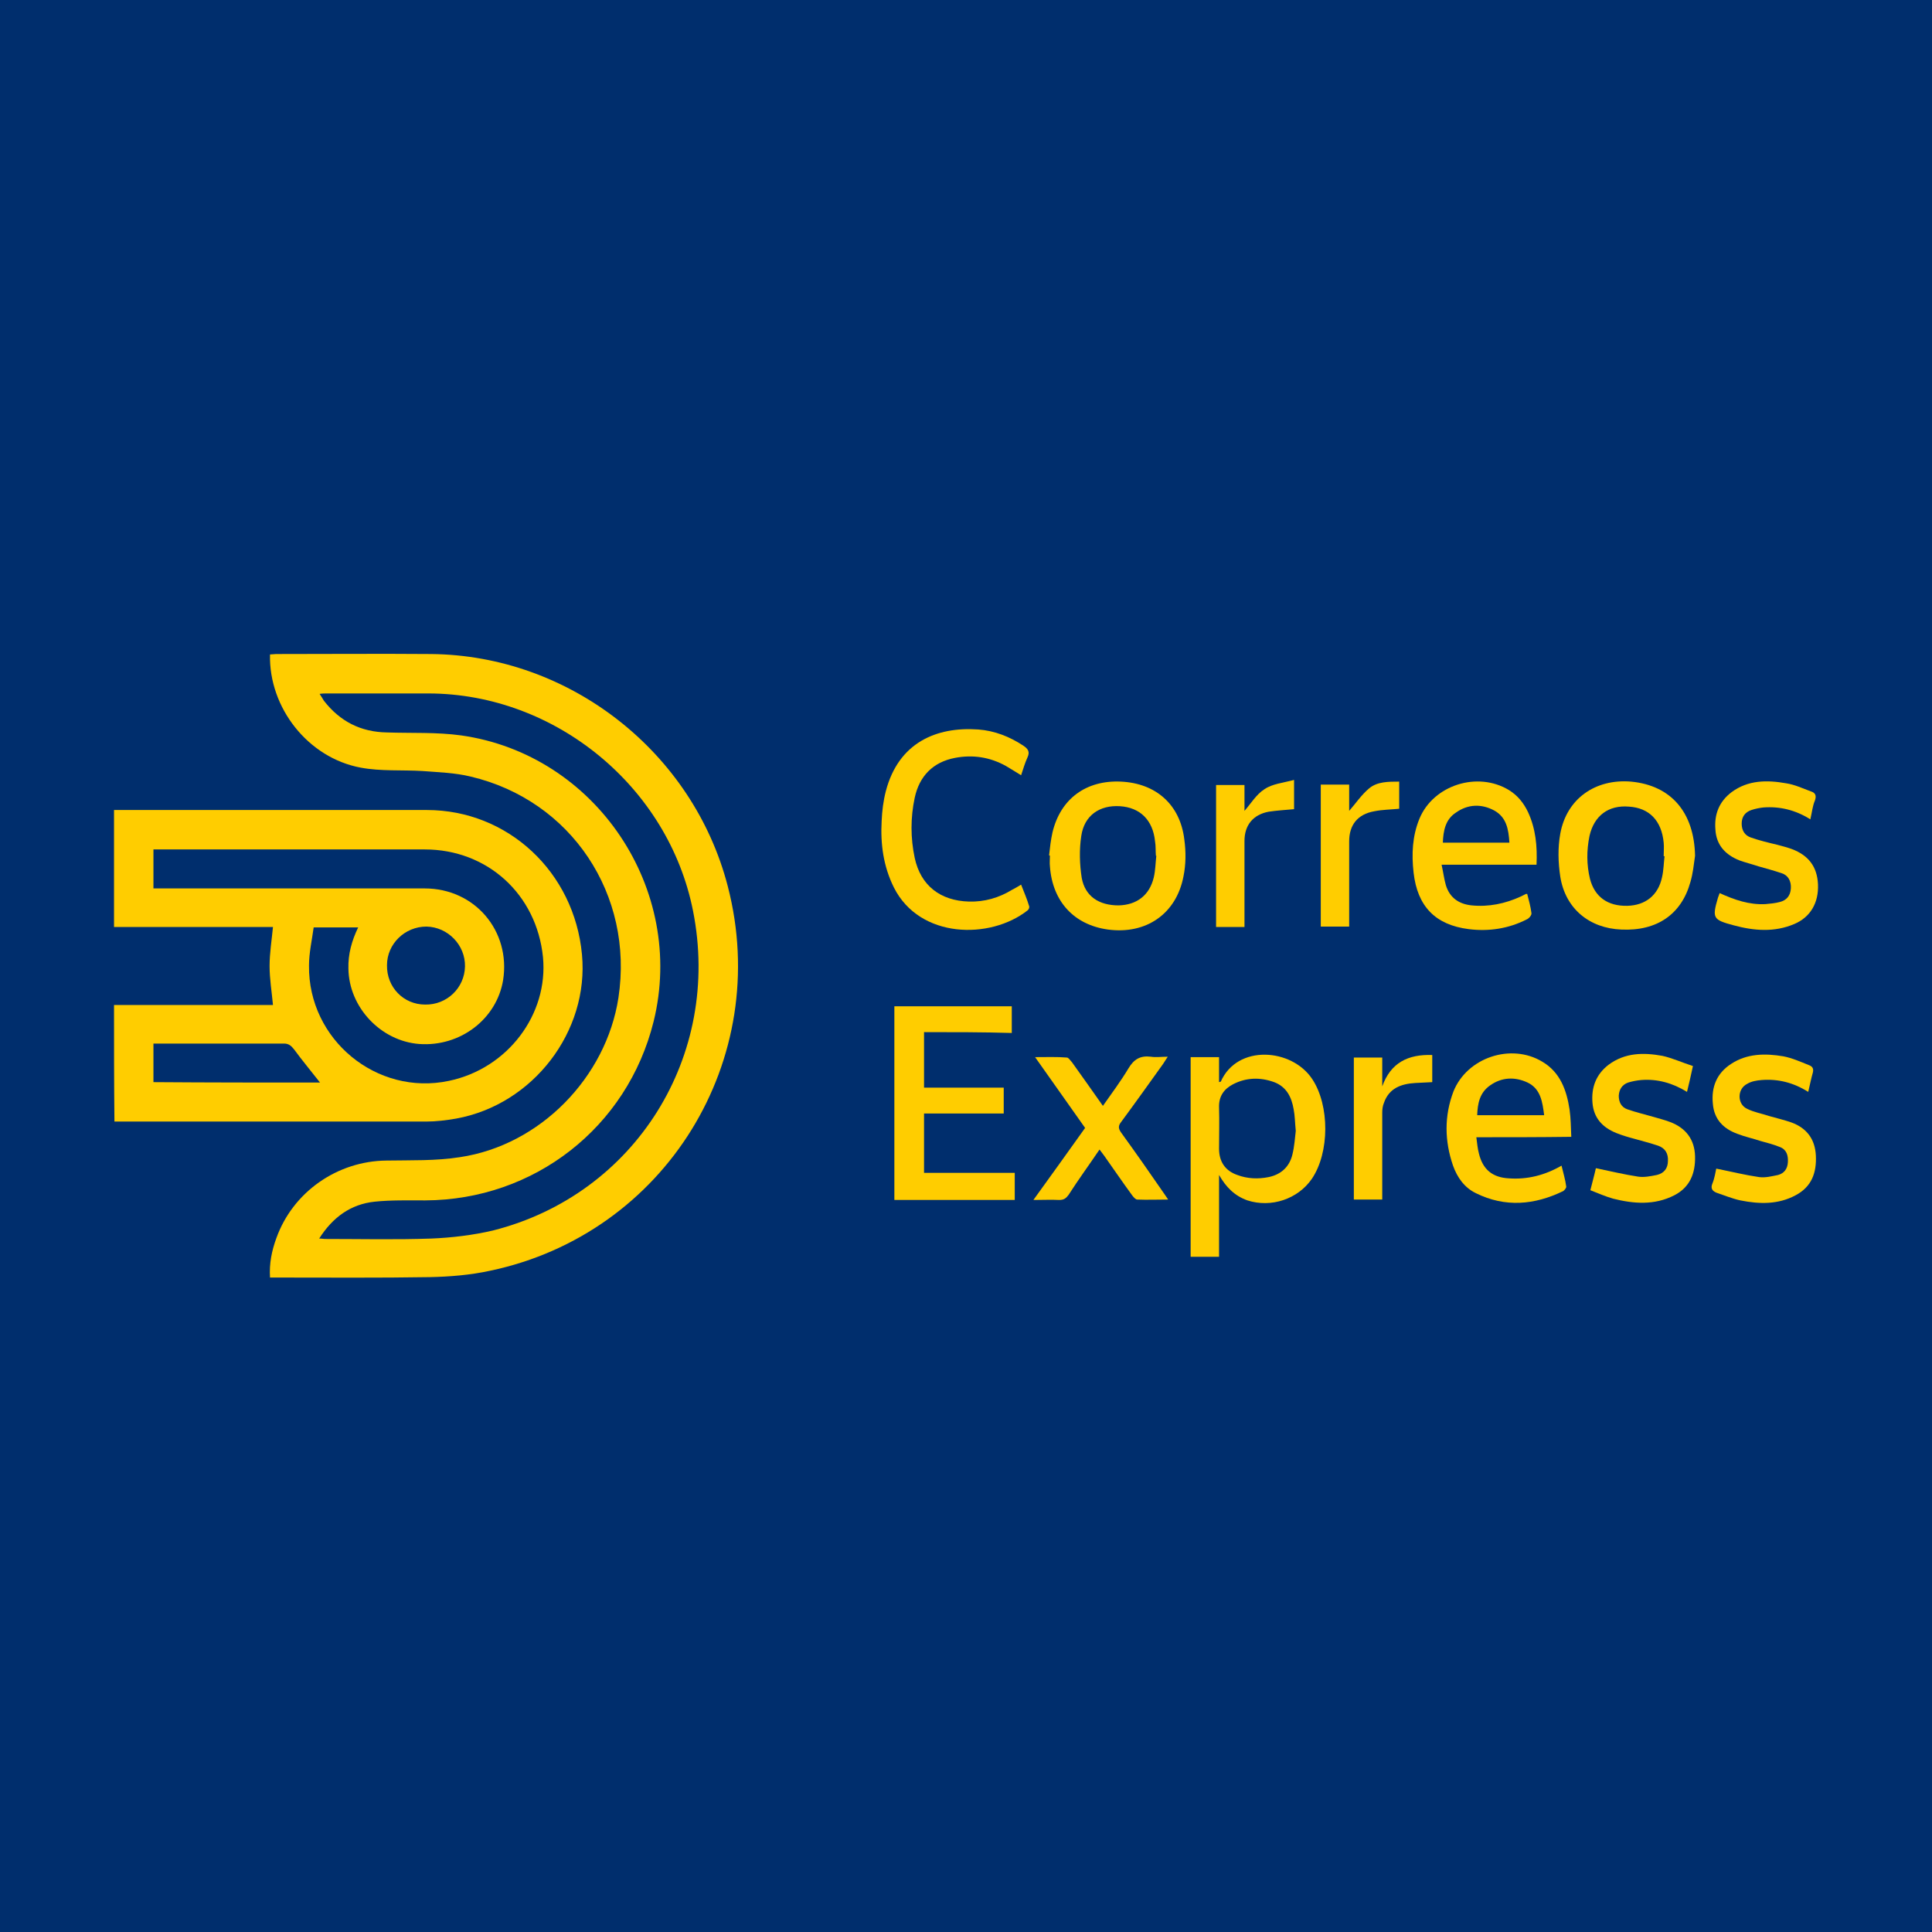
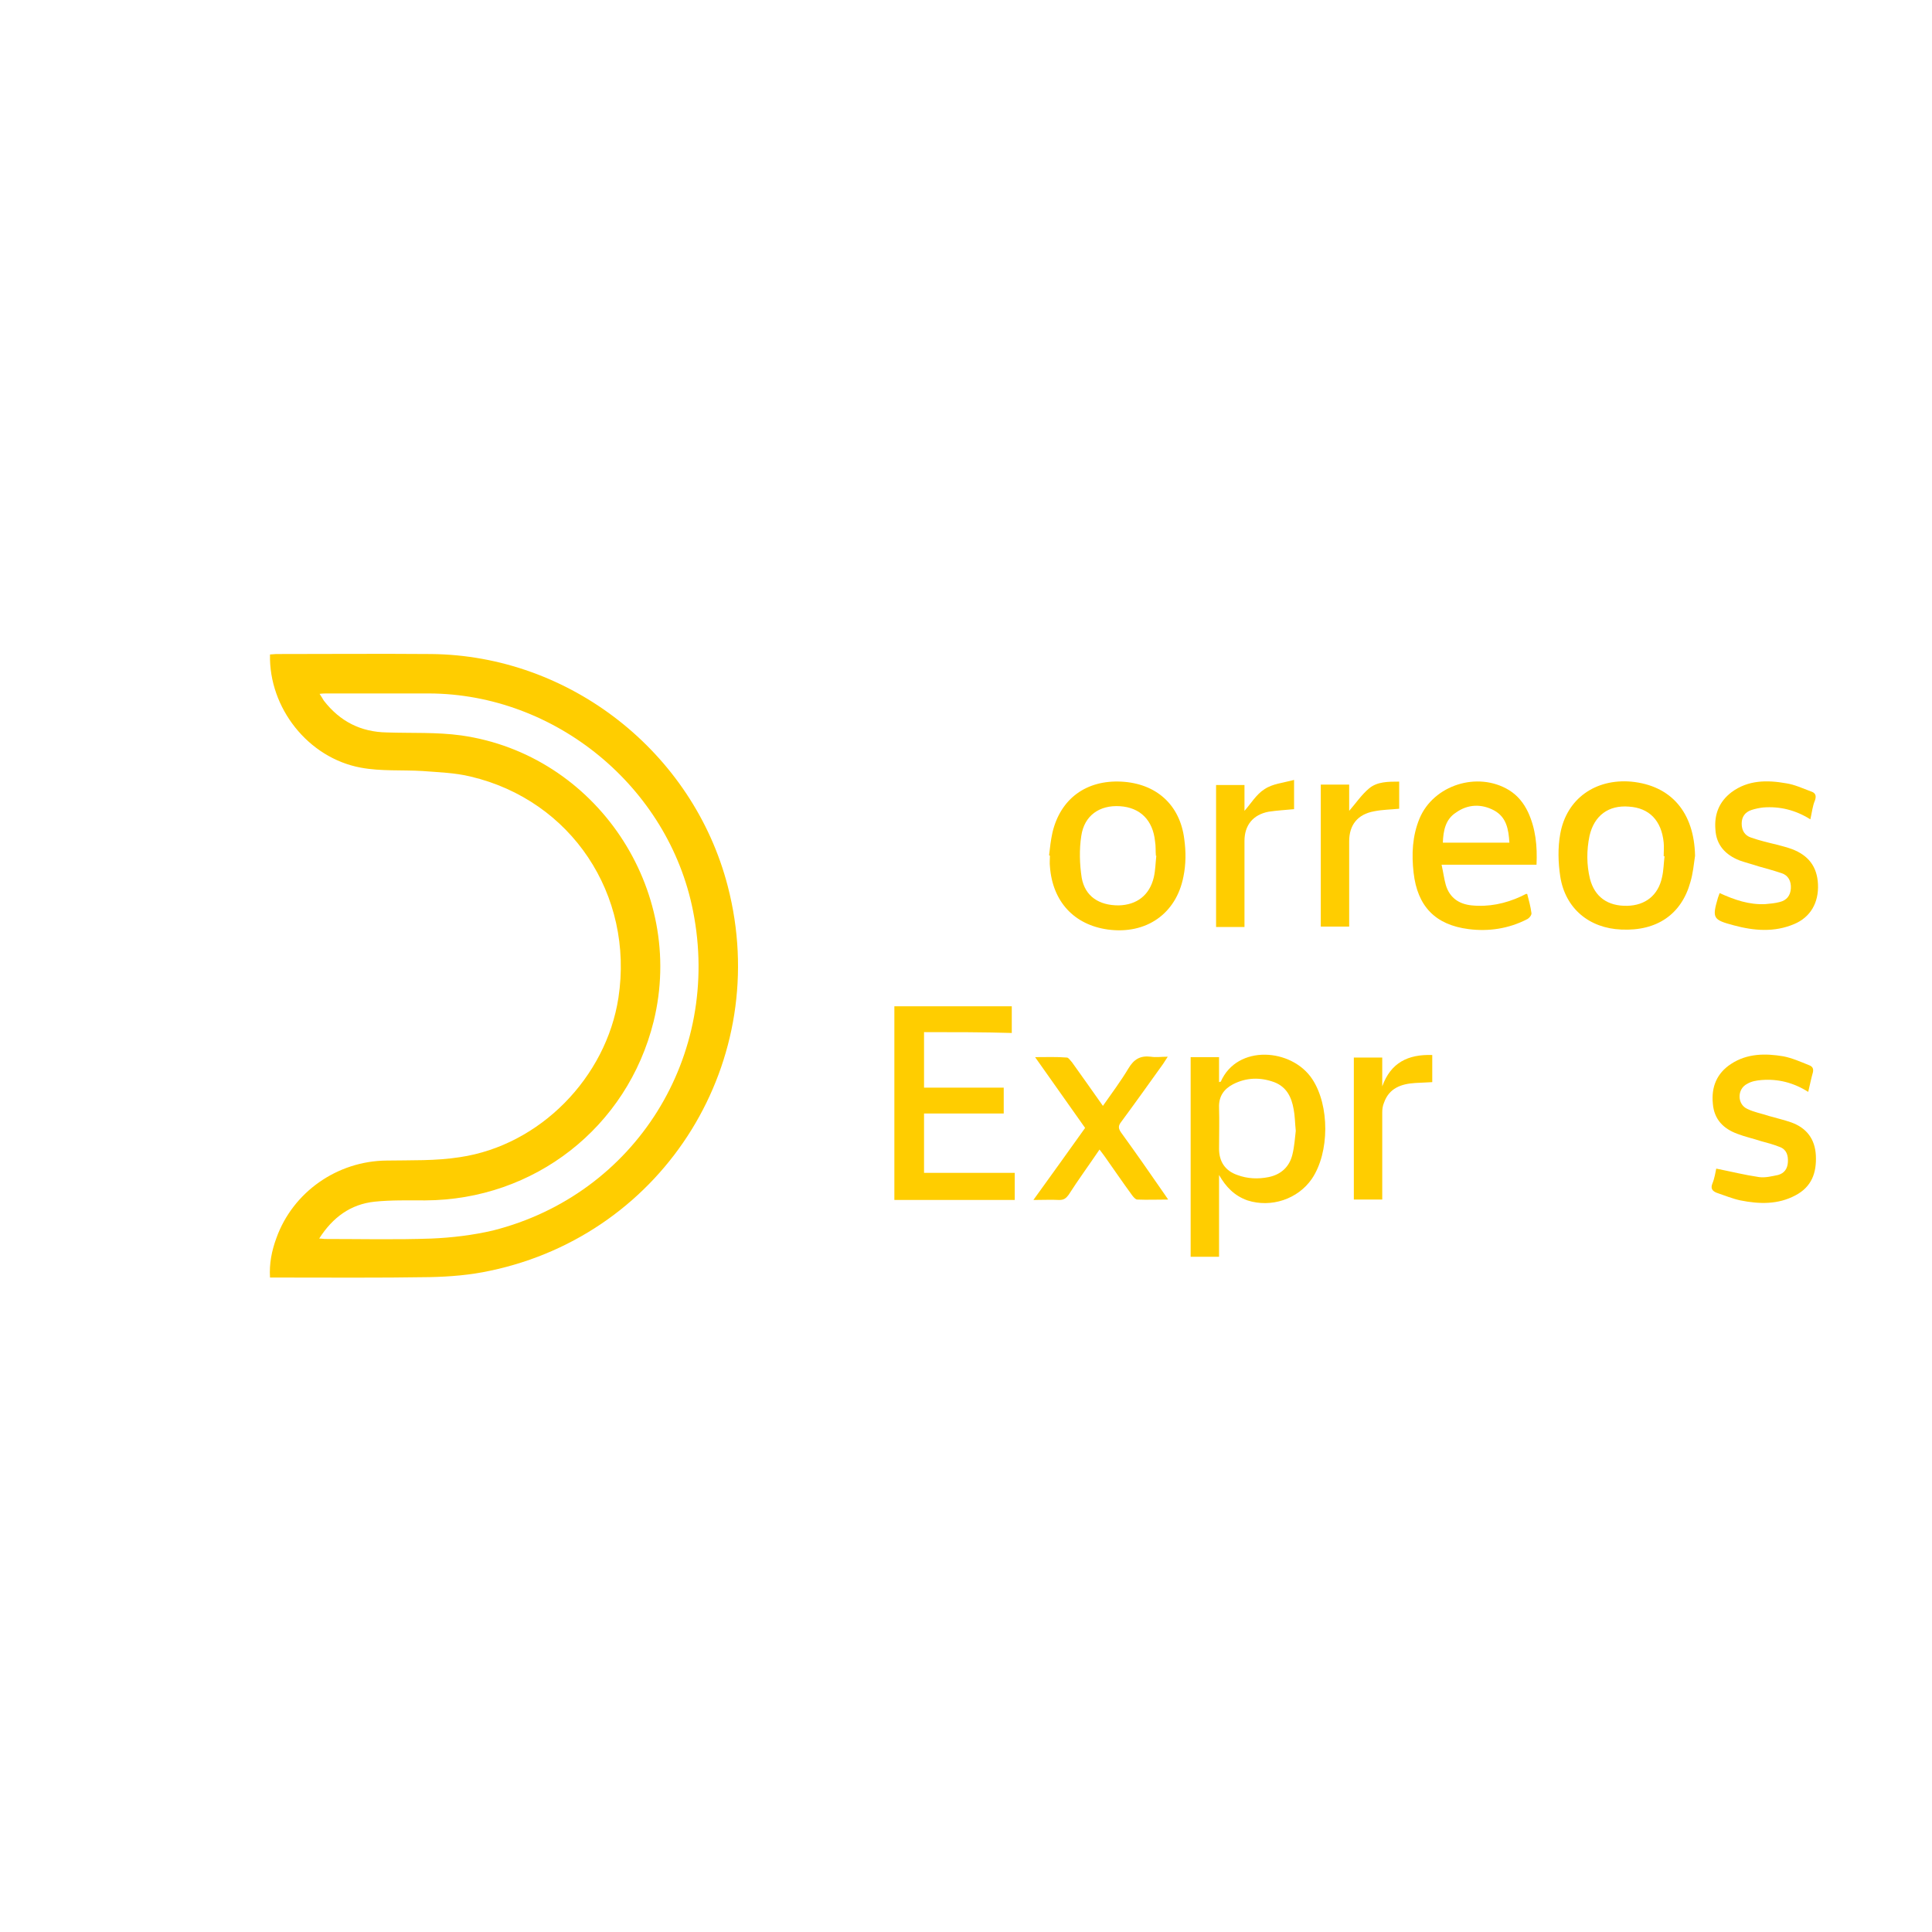
<svg xmlns="http://www.w3.org/2000/svg" version="1.1" id="Capa_1" x="0px" y="0px" viewBox="0 0 455.8 455.8" style="enable-background:new 0 0 455.8 455.8;" xml:space="preserve">
  <style type="text/css">
	.st0{fill-rule:evenodd;clip-rule:evenodd;fill:#002E6D;}
	.st1{fill:#FFCD00;}
</style>
  <g>
-     <rect class="st0" width="455.8" height="455.8" />
    <g>
      <path class="st1" d="M63.7,154.4c0.5,0,1-0.1,1.4-0.1c12.2,0,24.4-0.1,36.6,0c32.7,0.3,61.8,23.1,70,54.8    c10.6,40.9-14.7,82-56.1,90.7c-4.6,1-9.4,1.4-14.2,1.5c-12,0.2-24,0.1-35.9,0.1c-0.6,0-1.1,0-1.8,0c-0.2-3.3,0.4-6.3,1.5-9.3    c3.9-10.9,14.4-18.2,26-18.3c5.8-0.1,11.6,0.1,17.3-0.8c18.9-2.8,34.5-18.8,37.4-37.6c3.7-24.3-11.1-46.6-34.9-52.2    c-3.7-0.9-7.5-1-11.3-1.3c-4.9-0.3-9.8,0.1-14.6-0.8C72.7,178.8,63.4,167,63.7,154.4z M75.3,292.2c0.7,0,1,0.1,1.3,0.1    c8.4,0,16.8,0.2,25.2-0.1c4.8-0.2,9.8-0.8,14.5-1.9c33.6-8.5,54-41.2,47.2-75.4c-5.8-29.3-32.5-51.2-62.3-51.3c-8,0-16,0-24,0    c-0.5,0-1.1,0-1.8,0.1c0.4,0.6,0.7,1.1,1,1.6c3.8,4.9,8.7,7.4,14.9,7.5c5.8,0.2,11.7-0.1,17.5,0.7c31.8,4.5,53.1,36.3,45.4,67.5    c-6.2,25-28.2,42.1-53.9,42.2c-4,0-8-0.1-11.9,0.3C82.7,284.1,78.5,287.2,75.3,292.2z" />
-       <path class="st1" d="M26.9,237.1c12.6,0,25.1,0,37.5,0c-0.3-3.2-0.8-6.2-0.8-9.2c0-3,0.5-6.1,0.8-9.2c-12.4,0-24.9,0-37.5,0    c0-9.2,0-18.3,0-27.6c0.7,0,1.3,0,1.9,0c24,0,47.9,0,71.9,0c19.1,0,34.8,14.6,36.6,34.1c1.7,18.1-11.5,35.4-29.7,38.7    c-2.3,0.4-4.7,0.7-7.1,0.7c-24,0-47.9,0-71.9,0c-0.5,0-1,0-1.6,0C26.9,255.5,26.9,246.4,26.9,237.1z M74,218.8c-0.4,3-1.1,6-1.1,9    c-0.2,17.5,16,30.8,33,27.2c13.9-2.9,23.5-15.7,22.2-29.2c-1.5-14.8-13.1-25.4-27.9-25.4c-20.7,0-41.4,0-62.2,0    c-0.6,0-1.2,0-1.8,0c0,3.2,0,6.1,0,9.2c0.8,0,1.5,0,2.2,0c20.6,0,41.2,0,61.8,0c11.8,0,20.3,10,18.5,21.6    c-1.5,9.2-10.1,15.8-19.8,15.1c-9.1-0.7-16.6-8.7-16.7-17.8c-0.1-3.4,0.8-6.6,2.3-9.7C80.9,218.8,77.7,218.8,74,218.8z     M75.5,255.4c-2.1-2.7-4.2-5.2-6.1-7.8c-0.7-0.9-1.3-1.4-2.4-1.4c-9.7,0-19.4,0-29.1,0c-0.5,0-1.1,0-1.7,0c0,3.2,0,6.1,0,9.1    C49.4,255.4,62.4,255.4,75.5,255.4z M91.3,227.7c-0.1,5.2,3.9,9.3,9,9.3c5.1,0.1,9.3-3.9,9.4-9c0.1-5-4-9.3-9.1-9.4    C95.5,218.6,91.3,222.7,91.3,227.7z" />
      <path class="st1" d="M218,243.5c0,4.5,0,8.7,0,13.1c6.3,0,12.5,0,18.8,0c0,2.1,0,4,0,6.1c-6.3,0-12.5,0-18.8,0c0,4.7,0,9.2,0,14    c7.1,0,14.2,0,21.4,0c0,2.2,0,4.3,0,6.4c-9.5,0-18.9,0-28.4,0c0-15.2,0-30.4,0-45.7c9.2,0,18.4,0,27.7,0c0,2,0,4,0,6.3    C231.9,243.5,225,243.5,218,243.5z" />
      <path class="st1" d="M287.6,277.2c0,6.4,0,12.8,0,19.3c-2.2,0-4.4,0-6.7,0c0-15.6,0-31.2,0-47.1c1.1,0,2.2,0,3.3,0    c1.1,0,2.1,0,3.4,0c0,2.1,0,4,0,5.9c0.2-0.1,0.4-0.1,0.4-0.1c3.9-8.9,16.8-7.9,21.6-0.6c4.1,6.2,4.1,17.3-0.1,23.5    c-3.3,4.8-9.6,6.9-15.2,5.1C291.2,282.1,289.2,280,287.6,277.2z M305.7,266.8c-0.2-2-0.2-3.6-0.5-5.1c-0.5-2.9-1.7-5.3-4.6-6.4    c-3.3-1.2-6.6-1.1-9.7,0.5c-2.1,1.1-3.4,2.8-3.3,5.5c0.1,3.2,0,6.5,0,9.7c0,3,1.4,5.2,4.3,6.2c2.4,0.9,4.9,1,7.4,0.5    c2.9-0.6,4.9-2.4,5.6-5.3C305.4,270.4,305.5,268.4,305.7,266.8z" />
-       <path class="st1" d="M240.9,208.7c0.7,1.8,1.4,3.4,1.9,5.1c0.1,0.3-0.1,0.8-0.4,1c-8.8,6.9-25.4,6.7-31.5-5.4    c-2.5-5-3.2-10.3-2.9-15.7c0.1-2.4,0.4-4.8,1-7.1c3-11.4,11.9-15.2,21.8-14.5c3.9,0.3,7.4,1.7,10.6,3.8c1.2,0.8,1.6,1.5,1,2.8    c-0.6,1.3-1,2.7-1.5,4.2c-1.3-0.8-2.4-1.5-3.6-2.2c-3.8-2.1-7.8-2.7-12-1.9c-5.2,1-8.4,4.3-9.5,9.4c-1,4.7-1,9.5,0,14.2    c1.4,6.5,6,10.1,12.8,10.3c3.7,0.1,7.1-0.9,10.2-2.8C239.4,209.6,240.1,209.2,240.9,208.7z" />
      <path class="st1" d="M340.1,204c0.4,1.8,0.6,3.4,1,4.8c0.9,3,3.1,4.5,6.1,4.8c4,0.4,7.9-0.4,11.6-2.1c0.4-0.2,0.8-0.4,1.2-0.6    c0,0,0.1,0,0.3,0c0.4,1.5,0.8,3,1,4.5c0.1,0.5-0.6,1.3-1.1,1.5c-4.3,2.2-9,2.9-13.7,2.3c-7.9-1-12.1-5.4-13-13.3    c-0.5-4.4-0.3-8.7,1.4-12.8c3.3-7.9,13.7-11.2,21.1-6.7c2.1,1.3,3.5,3.1,4.5,5.2c1.8,3.9,2.2,8,2,12.4    C355.1,204,347.8,204,340.1,204z M356.1,198.8c-0.2-3.2-0.7-6-3.6-7.6c-3-1.6-6.2-1.5-9,0.5c-2.5,1.6-3,4.3-3.1,7.1    C345.7,198.8,350.8,198.8,356.1,198.8z" />
-       <path class="st1" d="M348.3,268.3c0.2,1.5,0.3,2.7,0.6,3.8c0.9,3.8,3.2,5.7,7.1,5.9c4.3,0.3,8.4-0.7,12.4-3    c0.4,1.7,0.9,3.3,1.1,4.9c0.1,0.3-0.4,0.9-0.7,1.1c-6.8,3.3-13.7,3.9-20.6,0.5c-2.7-1.3-4.4-3.7-5.4-6.5c-2-5.8-2.1-11.7,0.1-17.5    c3.2-8,13.6-11.5,21-7c4.2,2.5,5.7,6.7,6.4,11.3c0.3,2.1,0.3,4.2,0.4,6.4C363.2,268.3,355.9,268.3,348.3,268.3z M364.3,263.1    c-0.4-3.1-0.8-6.2-3.9-7.7c-3-1.4-6.1-1.3-8.9,0.7c-2.4,1.7-2.9,4.2-3,7C353.9,263.1,359,263.1,364.3,263.1z" />
      <path class="st1" d="M399.9,201.9c-0.3,2.1-0.5,4.2-1.1,6.2c-2.1,7.6-7.9,11.6-16.3,11.2c-7.5-0.3-13.2-4.9-14.4-12.5    c-0.5-3.3-0.6-6.8,0-10.1c1.5-8.3,8.3-13,16.7-12.3C394.3,185.3,399.7,191.7,399.9,201.9z M392.7,202c-0.1,0-0.1,0-0.2,0    c0-1.1,0.1-2.2,0-3.2c-0.5-5.2-3.4-8.2-8.2-8.5c-4.8-0.4-8.2,2.1-9.3,6.9c-0.7,3.4-0.7,6.8,0.1,10.1c1.1,4.3,4.2,6.5,8.8,6.4    c4.3-0.1,7.3-2.5,8.2-6.7C392.5,205.3,392.5,203.6,392.7,202z" />
      <path class="st1" d="M247.5,201.8c0.2-1.8,0.4-3.6,0.8-5.4c1.9-8,8-12.4,16.2-12c8.2,0.4,13.9,5.4,14.9,13.6    c0.4,2.9,0.4,5.9-0.2,8.8c-1.7,8.8-8.8,13.7-17.8,12.5c-8-1.1-13.1-6.6-13.7-14.9c-0.1-0.8,0-1.7,0-2.5    C247.6,201.8,247.6,201.8,247.5,201.8z M272.8,201.9c0,0-0.1,0-0.1,0c-0.1-1.1,0-2.3-0.2-3.4c-0.5-5-3.5-8-8.3-8.3    c-4.8-0.3-8.4,2.2-9.1,7c-0.5,3.2-0.4,6.7,0.1,9.9c0.8,4.4,4.1,6.5,8.7,6.5c4.3-0.1,7.3-2.4,8.3-6.6    C272.6,205.3,272.6,203.6,272.8,201.9z" />
      <path class="st1" d="M256,266.1c-3.9-5.5-7.7-10.9-11.8-16.7c2.7,0,5.1-0.1,7.5,0.1c0.4,0,0.8,0.7,1.2,1.1    c2.4,3.4,4.8,6.7,7.3,10.3c2.1-3,4.2-5.8,6-8.8c1.3-2.2,2.8-3.1,5.3-2.8c1.2,0.2,2.5,0,4,0c-0.5,0.8-0.8,1.2-1.1,1.7    c-3.3,4.6-6.5,9.1-9.9,13.7c-0.7,0.9-0.7,1.5,0,2.5c3.4,4.7,6.7,9.4,10,14.2c0.3,0.4,0.6,0.9,1.1,1.6c-2.6,0-5,0.1-7.3,0    c-0.4,0-0.9-0.6-1.2-1c-2.2-3-4.3-6.1-6.5-9.2c-0.4-0.5-0.7-1-1.2-1.6c-2.5,3.7-5,7.1-7.3,10.7c-0.6,0.8-1.1,1.2-2.2,1.2    c-1.9-0.1-3.8,0-6.1,0C248,277.3,252,271.7,256,266.1z" />
      <path class="st1" d="M427.1,193.3c-3.5-2.2-7.2-3.1-11.1-2.8c-0.9,0.1-1.9,0.3-2.8,0.6c-1.5,0.5-2.3,1.6-2.3,3.2    c0,1.6,0.7,2.8,2.2,3.3c2,0.7,4.1,1.2,6.2,1.7c1.1,0.3,2.3,0.6,3.4,1c4,1.5,6,4.2,6.2,8.3c0.2,4.4-1.8,7.8-5.6,9.4    c-4.7,2-9.5,1.6-14.3,0.3c-4.9-1.3-5.1-1.7-3.7-6.5c0.1-0.3,0.2-0.6,0.4-1.1c3.5,1.6,7,2.8,10.8,2.6c1.1-0.1,2.3-0.2,3.4-0.5    c1.6-0.4,2.5-1.5,2.6-3.2c0.1-1.7-0.6-3.1-2.2-3.6c-1.8-0.6-3.6-1.1-5.4-1.6c-1.5-0.5-3.1-0.9-4.5-1.4c-3.3-1.3-5.5-3.6-5.7-7.3    c-0.3-3.6,0.9-6.6,3.8-8.8c3.9-2.9,8.4-2.9,12.9-2.1c2,0.3,3.9,1.2,5.8,1.9c1,0.3,1.4,0.9,1,2.1    C427.6,190.2,427.5,191.6,427.1,193.3z" />
-       <path class="st1" d="M399.4,251.5c-0.5,2.3-0.9,4.1-1.4,6.1c-3.4-2.1-7-3.1-10.8-2.8c-1.1,0.1-2.1,0.3-3.1,0.6    c-1.4,0.5-2.1,1.6-2.2,3.1c0,1.5,0.6,2.7,2,3.2c2,0.7,4.1,1.2,6.2,1.8c1.3,0.4,2.6,0.7,3.9,1.2c3.7,1.4,5.8,4.1,5.9,8.1    c0.1,4-1.2,7.3-4.9,9.2c-4.7,2.4-9.6,2-14.4,0.8c-1.8-0.5-3.6-1.3-5.4-2c0.5-2,1-3.8,1.3-5.2c3.4,0.7,6.7,1.5,10,2    c1.4,0.2,2.9-0.1,4.4-0.4c1.7-0.4,2.6-1.6,2.6-3.3c0.1-1.7-0.6-3-2.3-3.6c-1.8-0.6-3.7-1.1-5.5-1.6c-1.5-0.4-2.9-0.8-4.4-1.4    c-3.2-1.3-5.3-3.5-5.6-7.1c-0.3-3.6,0.8-6.7,3.8-9c3.9-2.9,8.3-2.9,12.7-2.1C394.5,249.6,396.9,250.7,399.4,251.5z" />
      <path class="st1" d="M426.6,257.6c-3.5-2.2-7.1-3.1-11-2.8c-1.2,0.1-2.4,0.3-3.4,0.9c-2.4,1.2-2.4,4.8,0,5.9    c1.6,0.8,3.4,1.1,5.2,1.7c1.7,0.5,3.5,0.9,5.2,1.5c3.6,1.3,5.6,3.9,5.8,7.8c0.2,4.1-1,7.4-4.8,9.4c-4.1,2.2-8.5,2.1-13,1.2    c-1.9-0.4-3.8-1.2-5.6-1.8c-1-0.4-1.5-1-1-2.2c0.5-1.2,0.7-2.6,0.9-3.5c3.5,0.7,6.7,1.5,10.1,2c1.5,0.2,3-0.2,4.5-0.5    c1.4-0.4,2.2-1.4,2.3-3c0.1-1.6-0.3-3-1.9-3.6c-1.5-0.6-3-1-4.5-1.4c-1.8-0.6-3.7-1-5.5-1.7c-3.3-1.2-5.5-3.4-5.8-7.1    c-0.4-3.9,0.9-7.2,4.3-9.4c3.8-2.5,8.1-2.5,12.3-1.8c2.1,0.4,4.1,1.3,6.1,2.1c0.8,0.3,1.1,0.8,0.9,1.7    C427.3,254.4,427,255.9,426.6,257.6z" />
      <path class="st1" d="M311.6,185.1c2.2,0,4.4,0,6.7,0c0,2.2,0,4.4,0,6.2c1.5-1.7,2.9-3.8,4.7-5.3c1.9-1.6,4.5-1.6,7.1-1.6    c0,2.2,0,4.2,0,6.4c-2,0.2-3.9,0.2-5.9,0.6c-3.9,0.7-5.9,3.2-5.9,7.1c0,6.1,0,12.1,0,18.2c0,0.6,0,1.2,0,1.9c-2.3,0-4.4,0-6.7,0    C311.6,207.5,311.6,196.4,311.6,185.1z" />
      <path class="st1" d="M319.4,249.5c2.3,0,4.4,0,6.7,0c0,2.3,0,4.5,0,6.8c2-5.6,6.1-7.6,11.8-7.4c0,2.1,0,4.1,0,6.4    c-1.3,0.1-2.6,0.1-4,0.2c-3.3,0.2-6.2,1.2-7.4,4.7c-0.3,0.7-0.4,1.5-0.4,2.3c0,6.2,0,12.4,0,18.5c0,0.6,0,1.2,0,2    c-2.3,0-4.5,0-6.7,0C319.4,271.8,319.4,260.7,319.4,249.5z" />
      <path class="st1" d="M305.3,184c0,2.7,0,4.8,0,6.9c-2.1,0.2-4,0.3-6,0.6c-3.7,0.7-5.7,3.2-5.7,6.9c0,6.1,0,12.2,0,18.4    c0,0.6,0,1.2,0,1.9c-2.3,0-4.4,0-6.7,0c0-11.1,0-22.3,0-33.5c2.2,0,4.3,0,6.7,0c0,2.2,0,4.3,0,6.1c1.5-1.7,2.8-3.9,4.7-5.1    C300.2,184.9,302.7,184.7,305.3,184z" />
    </g>
  </g>
</svg>